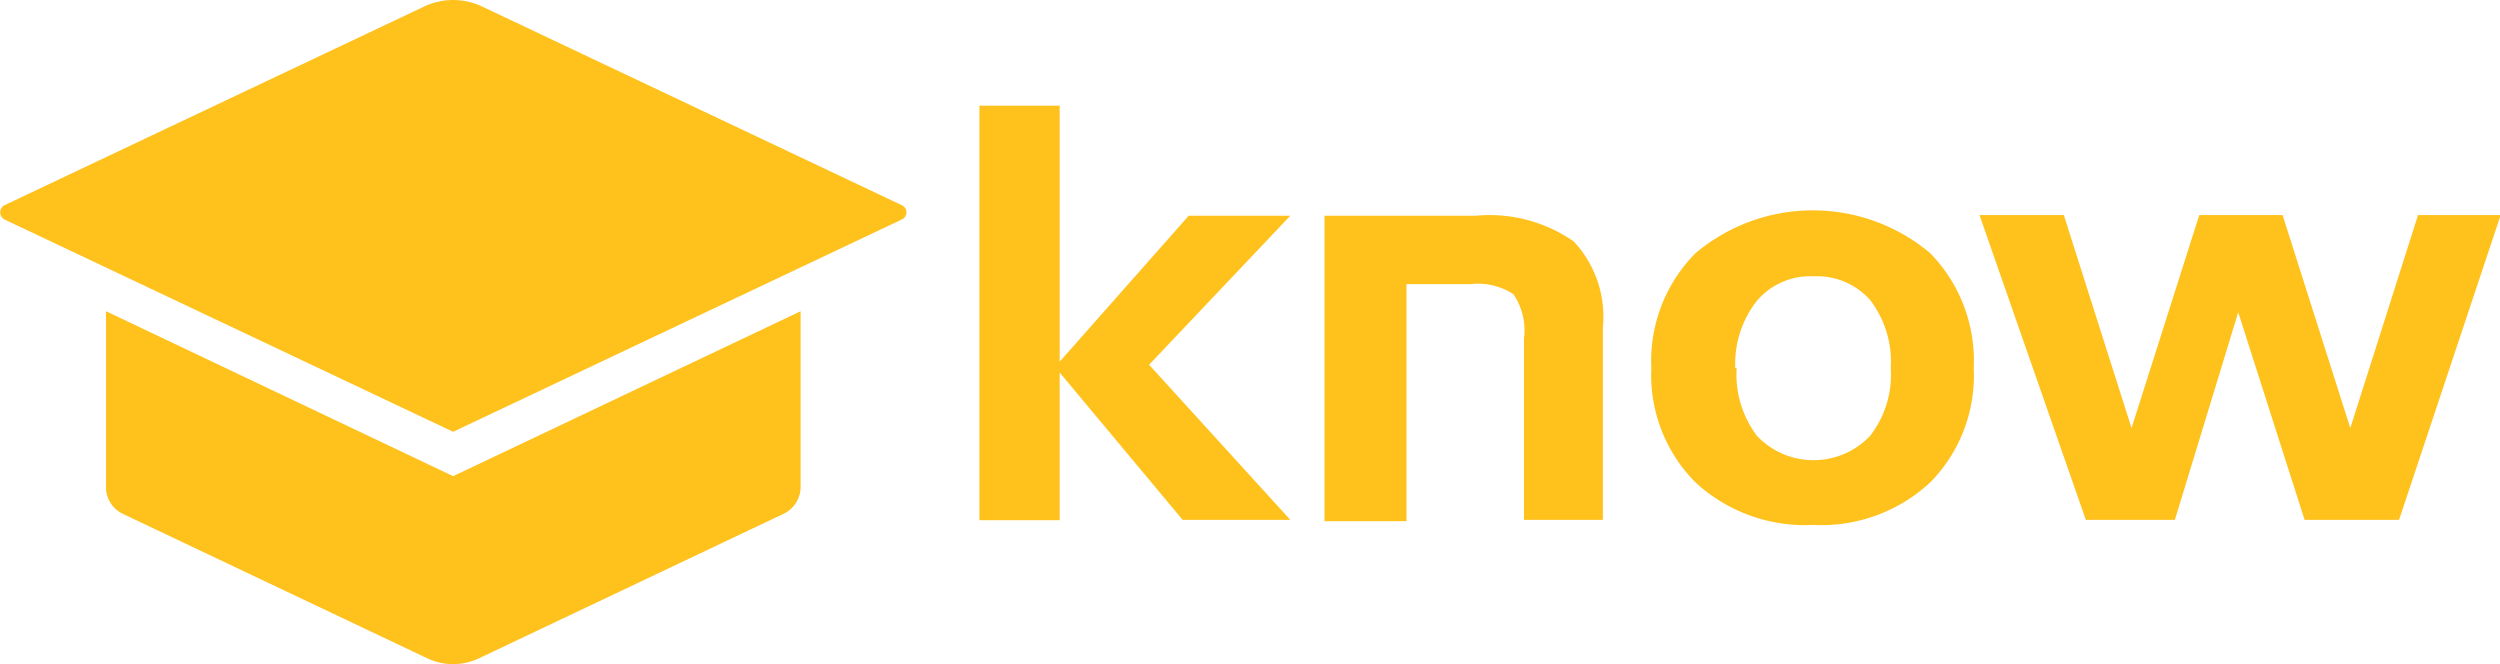
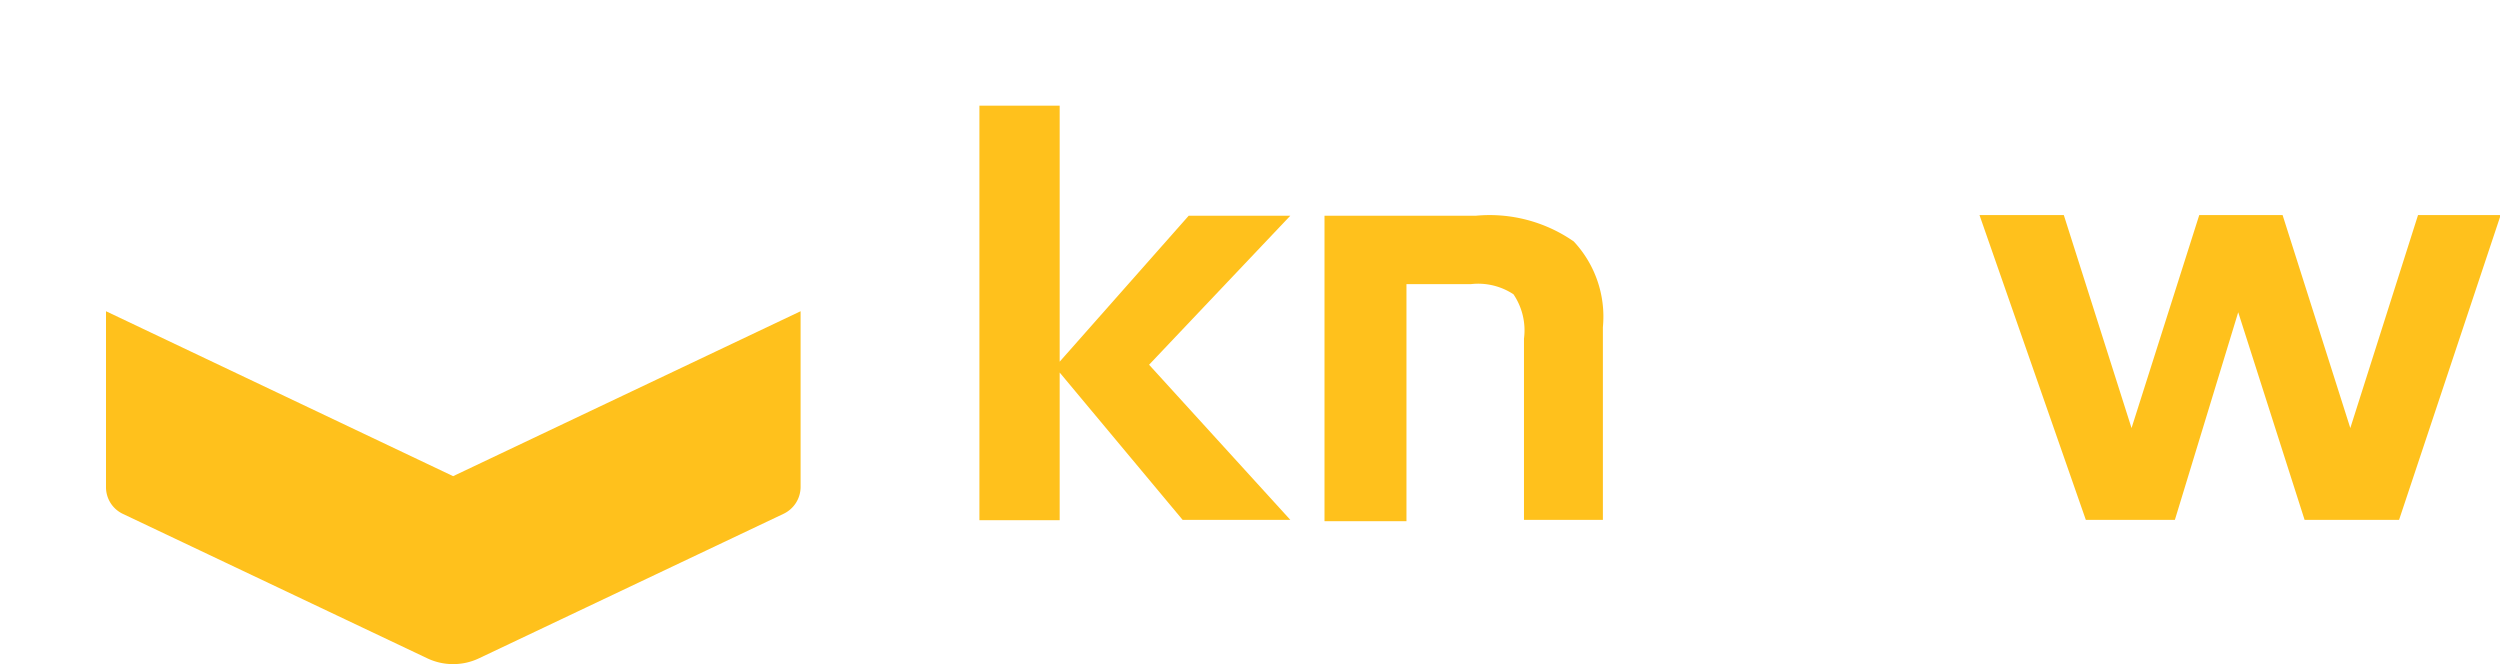
<svg xmlns="http://www.w3.org/2000/svg" data-bbox="0.006 0 73.834 19.61" viewBox="0 0 73.82 19.61" data-type="color">
  <g>
    <g>
      <path d="M13.38 14.06L3.13 9.19v5.2a.87.87 0 00.49.78l9 4.27a1.78 1.78 0 001.52 0l9-4.27a.88.88 0 00.5-.78v-5.2z" fill="#ffc11c" data-color="1" />
-       <path d="M26.63 6.48a.23.23 0 000-.42L14.23.19a2 2 0 00-1.7 0L.13 6.06a.24.24 0 000 .42l13.25 6.27z" fill="#ffc11c" data-color="1" />
      <path d="M28.92 3.12h2.37v7.56l3.81-4.31h3l-4.17 4.4 4.17 4.58h-3.18L31.29 11v4.36h-2.37z" fill="#ffc11c" data-color="1" />
      <path d="M39.11 6.37h4.47a4.35 4.35 0 012.89.76 3.25 3.25 0 01.86 2.53v5.69H45V10a1.9 1.9 0 00-.31-1.31 1.89 1.89 0 00-1.26-.3h-1.9v7h-2.42z" fill="#ffc11c" data-color="1" />
-       <path d="M58.28 10.87A4.49 4.49 0 0157 14.24a4.72 4.72 0 01-3.46 1.26 4.77 4.77 0 01-3.48-1.26 4.49 4.49 0 01-1.3-3.37 4.52 4.52 0 011.3-3.39 5.38 5.38 0 016.94 0 4.55 4.55 0 011.28 3.39zm-7 0a3 3 0 00.6 2 2.3 2.3 0 003.34 0 2.94 2.94 0 00.61-2 3 3 0 00-.6-2 2.09 2.09 0 00-1.68-.71 2.06 2.06 0 00-1.67.72 3 3 0 00-.64 1.99z" fill="#ffc11c" data-color="1" />
      <path d="M66.09 9.22l-1.87 6.13h-2.63l-3.14-9h2.49l2 6.29 2-6.29h2.46l2 6.29 2-6.29h2.44l-3 9h-2.79z" fill="#ffc11c" data-color="1" />
    </g>
  </g>
</svg>